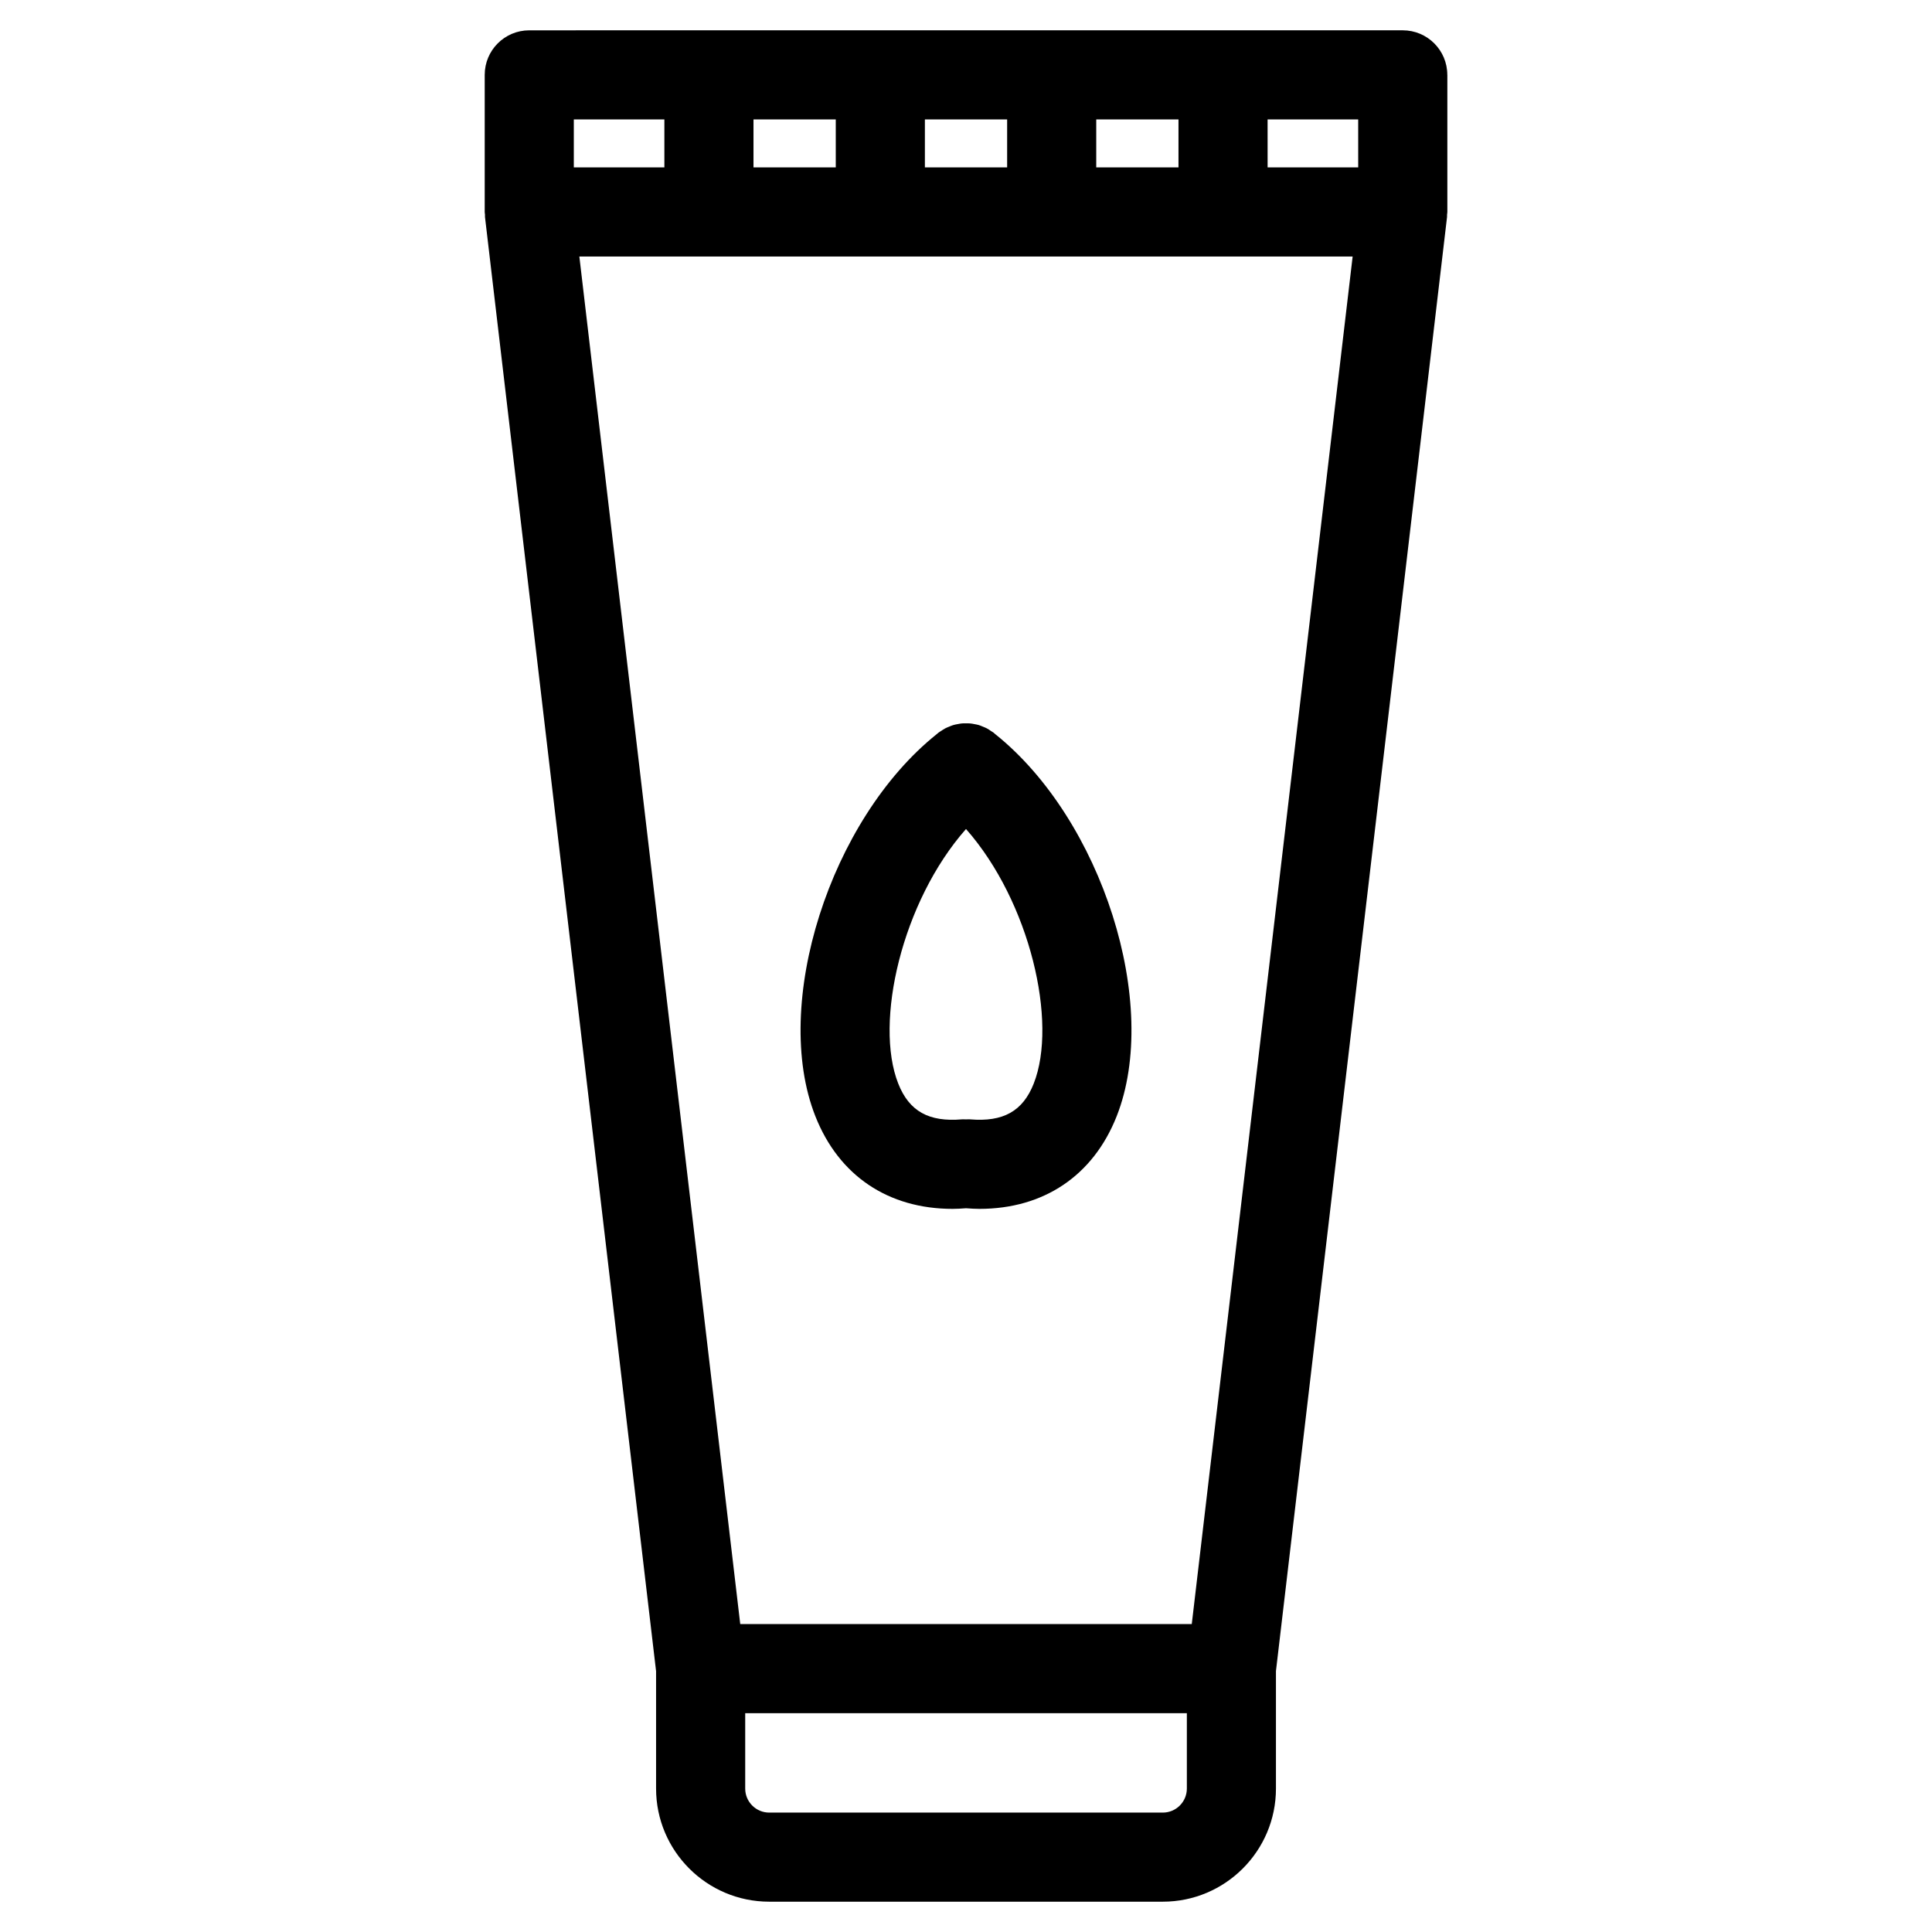
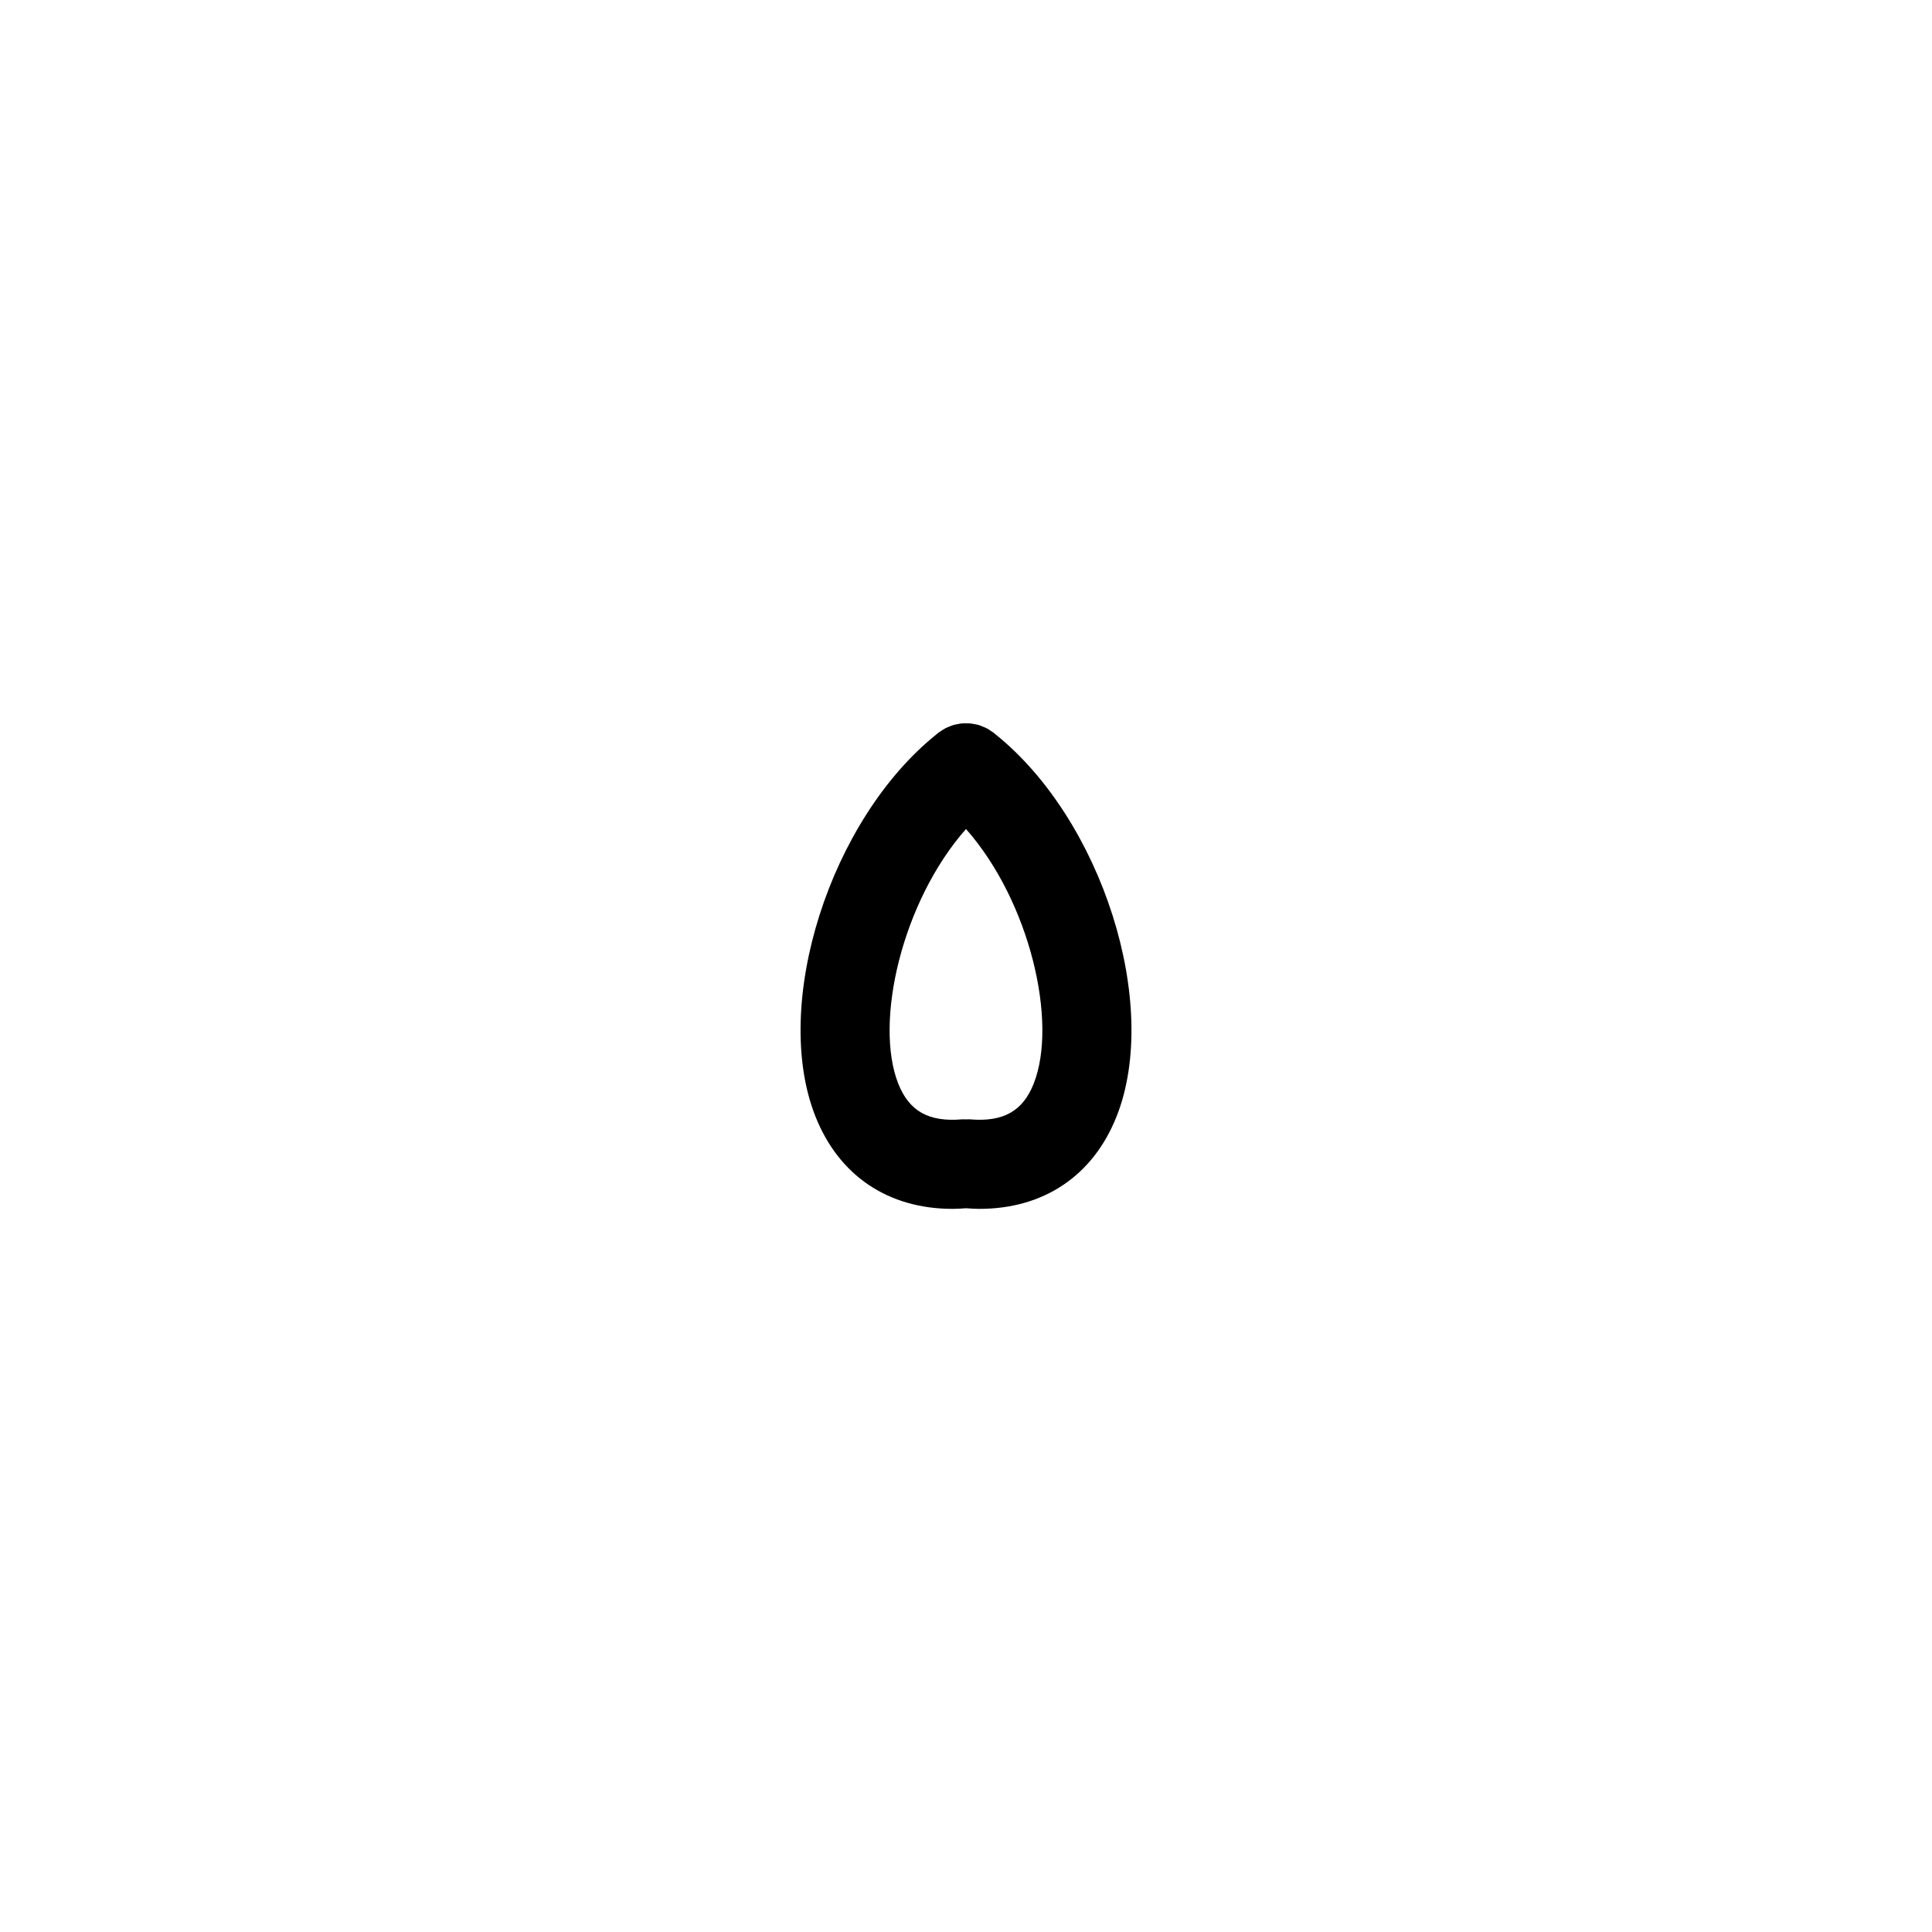
<svg xmlns="http://www.w3.org/2000/svg" fill="#000000" width="800px" height="800px" version="1.1" viewBox="144 144 512 512">
  <g>
-     <path d="m527.55 163.84c0-6.527-5.289-11.809-11.809-11.809l-231.48 0.004c-6.527 0-11.809 5.281-11.809 11.809v36.328c0 0.234 0.055 0.457 0.07 0.684 0.016 0.227-0.016 0.457 0.008 0.691l45.336 385.34v31.102c0 16.531 13.445 29.977 29.977 29.977h104.32c16.531 0 29.977-13.445 29.977-29.977v-31.141l45.336-385.3c0.023-0.219 0-0.434 0.008-0.652 0.016-0.242 0.078-0.48 0.078-0.723v-36.332zm-67.719 410.55h-119.66l-42.637-362.41h204.93zm-25.316-386.03v-12.715h21.797v12.715zm-23.613 0h-21.797v-12.715h21.797zm-45.414 0h-21.805v-12.715h21.805zm138.45 0h-24.008l-0.004-12.715h24.008zm-207.87-12.715h24v12.715h-24zm156.1 448.71h-104.32c-3.504 0-6.359-2.852-6.359-6.359v-19.988h117.04v19.988c-0.004 3.508-2.863 6.359-6.363 6.359z" />
    <path d="m407.77 338.57c-0.094-0.086-0.18-0.164-0.277-0.242-0.07-0.055-0.133-0.117-0.195-0.172-0.203-0.156-0.426-0.262-0.637-0.402-0.387-0.27-0.77-0.543-1.188-0.754-0.324-0.164-0.652-0.293-0.984-0.426-0.371-0.156-0.738-0.316-1.125-0.434-0.371-0.109-0.746-0.172-1.125-0.242-0.371-0.07-0.73-0.148-1.109-0.18-0.371-0.039-0.73-0.023-1.102-0.031-0.395 0-0.789-0.008-1.172 0.031-0.348 0.031-0.691 0.109-1.039 0.172-0.402 0.07-0.805 0.141-1.195 0.262-0.348 0.102-0.676 0.25-1.023 0.387-0.363 0.148-0.73 0.285-1.086 0.473-0.363 0.188-0.707 0.434-1.055 0.66-0.242 0.164-0.512 0.293-0.746 0.48-0.078 0.062-0.156 0.141-0.234 0.203-0.07 0.055-0.133 0.109-0.195 0.164-28.293 22.602-43.934 71.637-32.188 101.33 6.234 15.762 19.34 24.512 36.359 24.512 1.156 0 2.356-0.078 3.551-0.164 1.195 0.086 2.394 0.164 3.551 0.164 17.012 0 30.125-8.762 36.359-24.512 11.734-29.66-3.887-78.664-32.145-101.28zm10.176 92.598c-2.898 7.328-8.094 10.219-16.918 9.469-0.348-0.031-0.684 0.016-1.031 0.016s-0.684-0.047-1.031-0.016c-8.816 0.762-14.02-2.141-16.918-9.469-6.414-16.207 0.965-48.23 17.953-67.473 16.977 19.234 24.363 51.266 17.945 67.473z" />
  </g>
</svg>